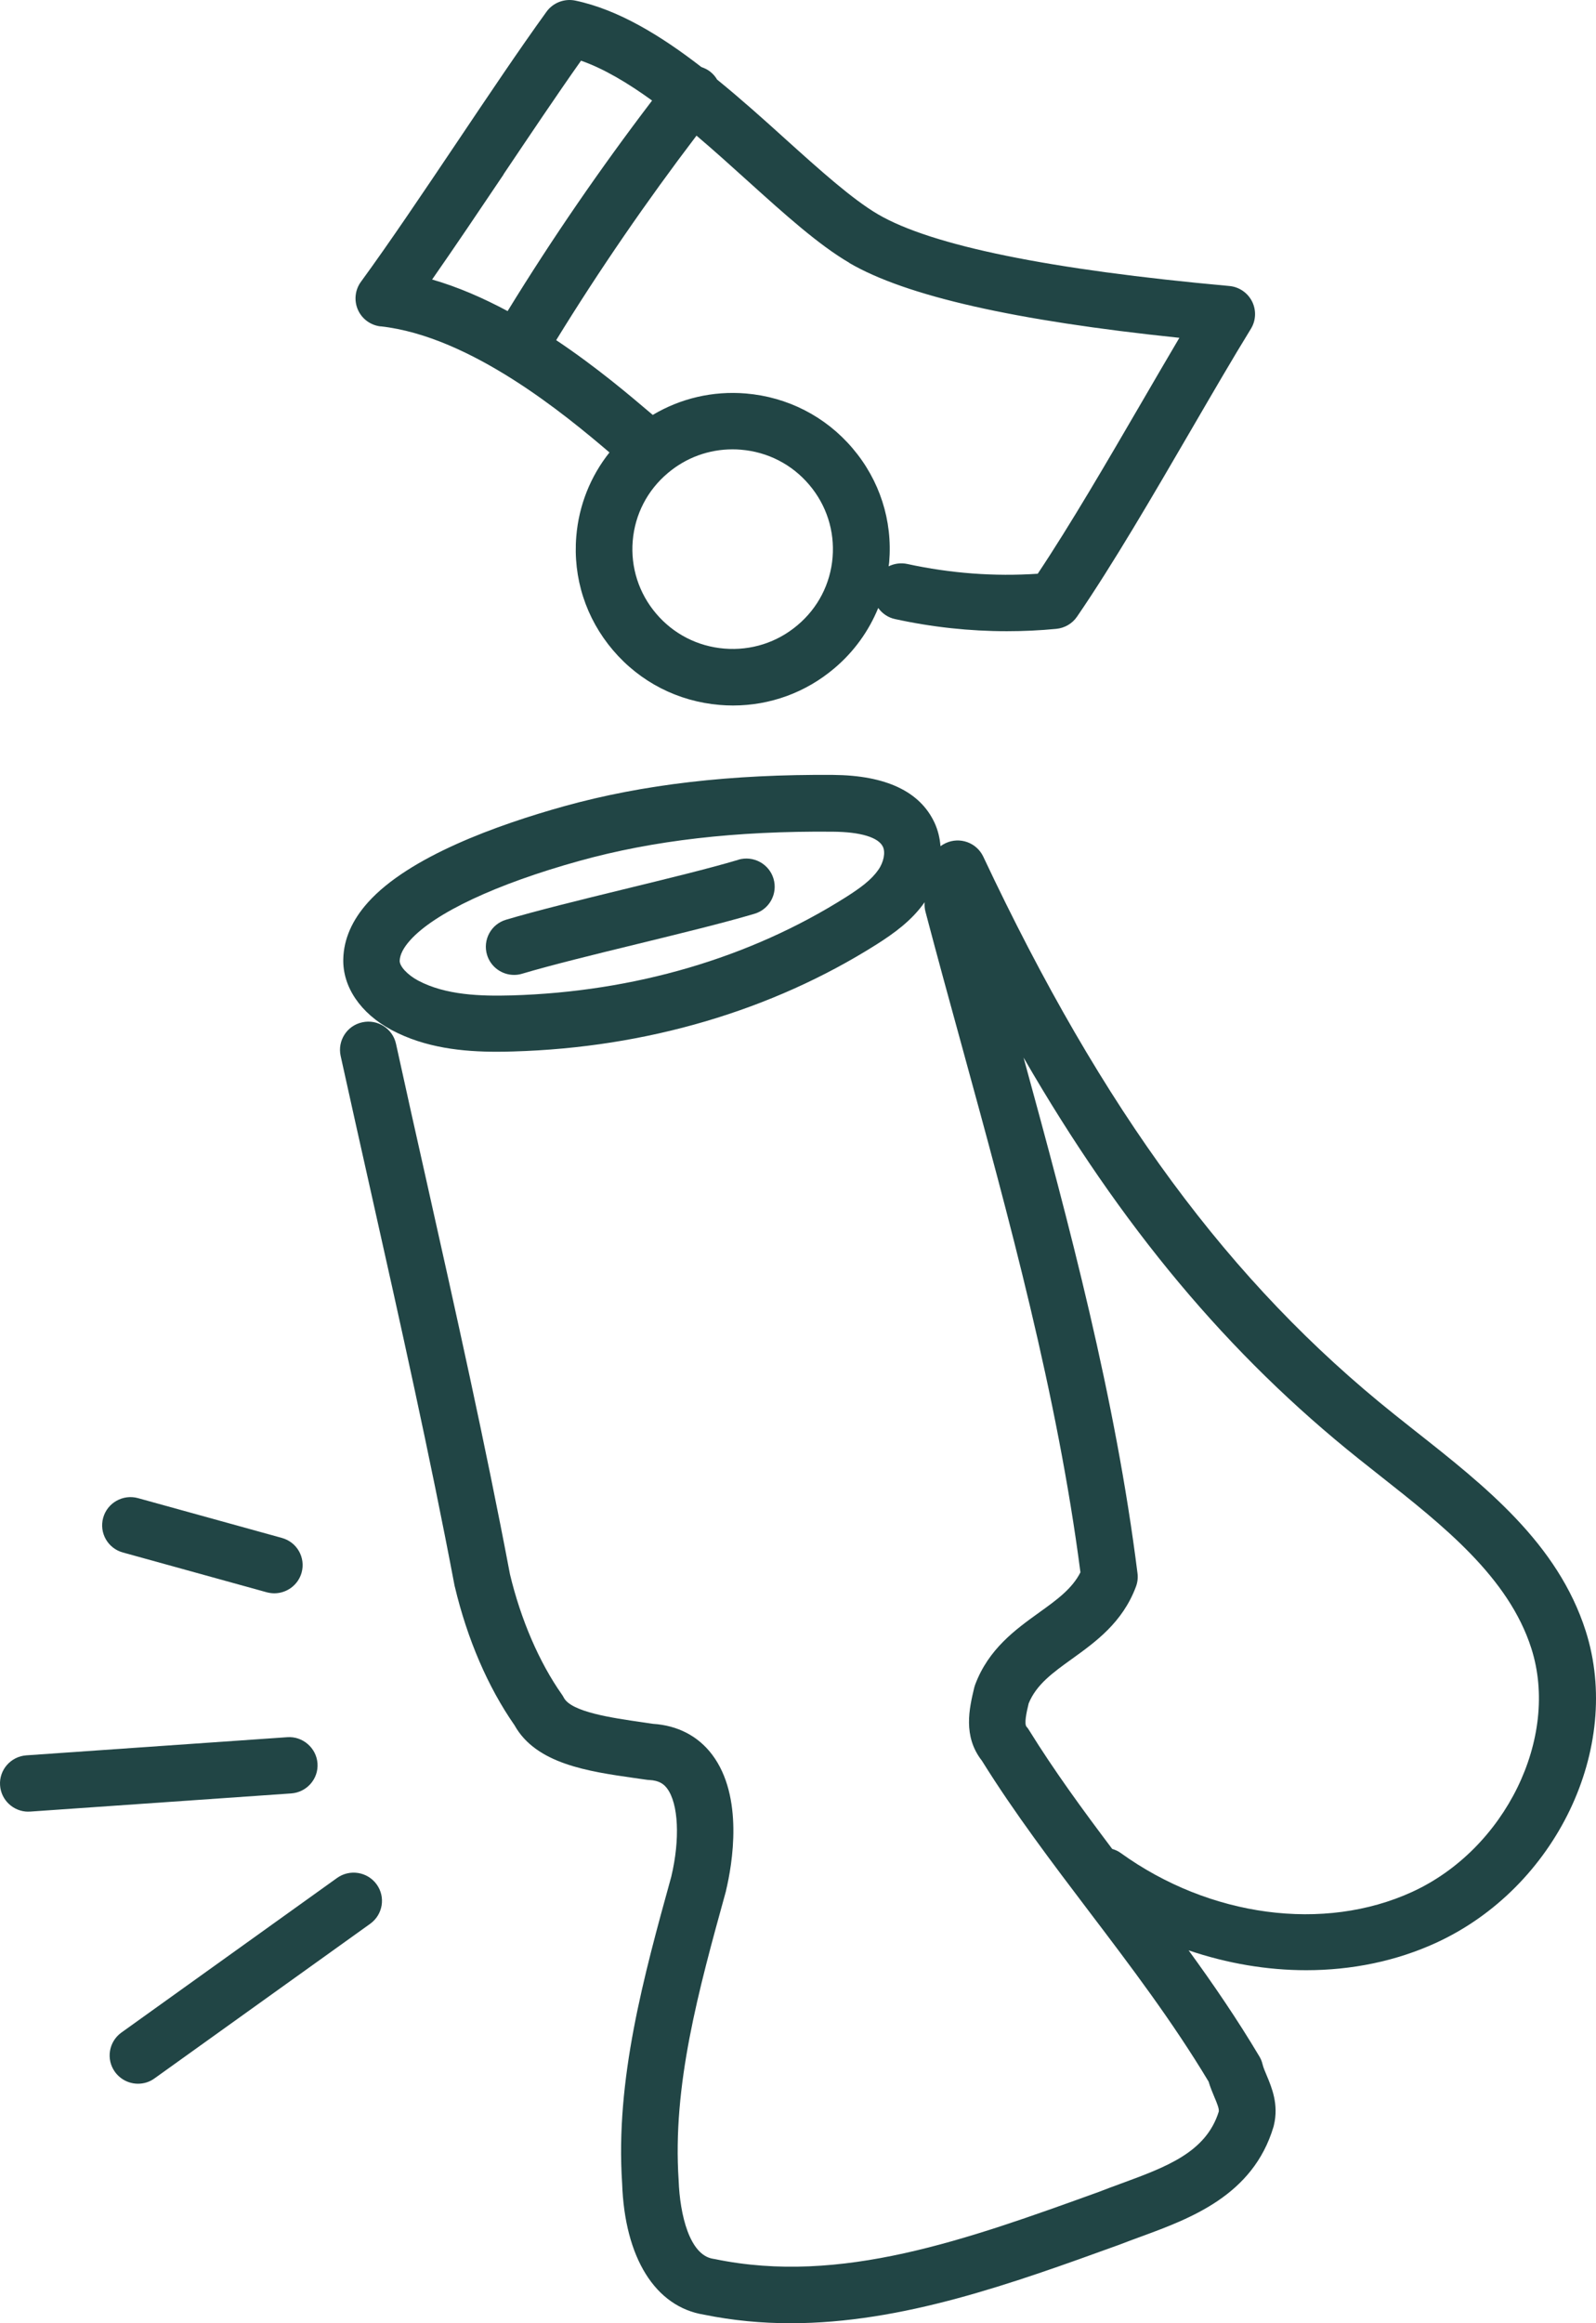
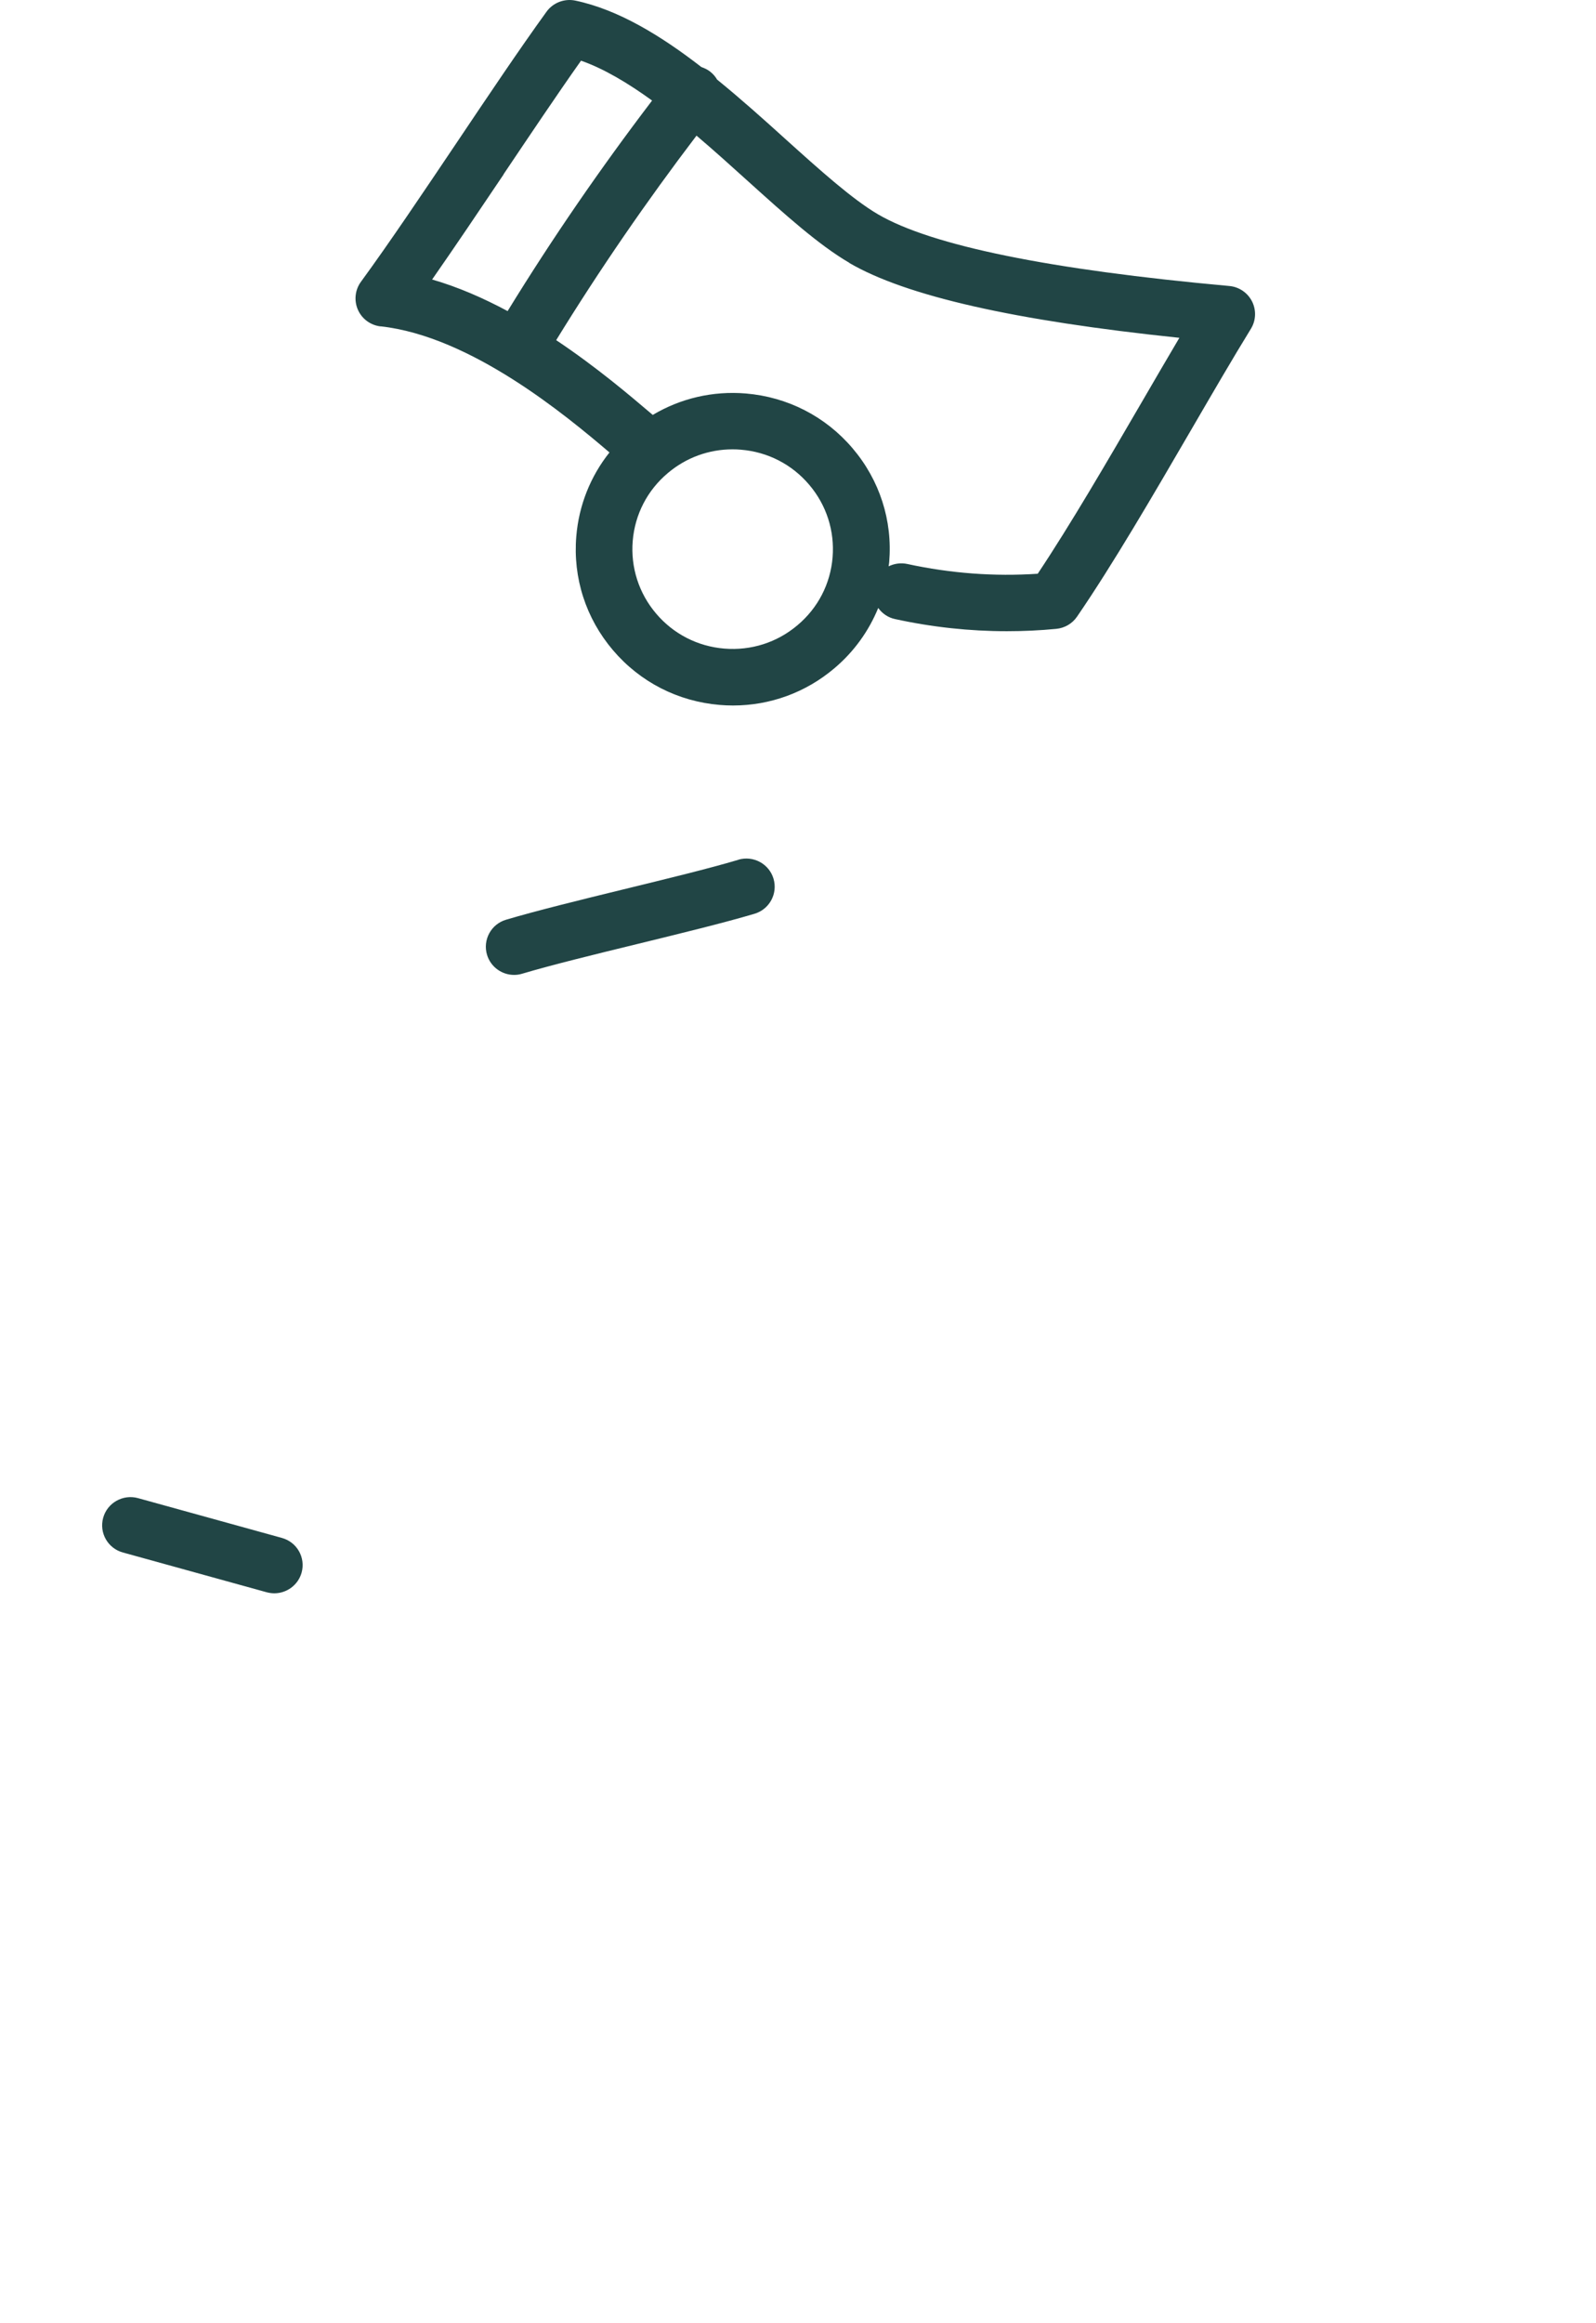
<svg xmlns="http://www.w3.org/2000/svg" width="88" height="128" viewBox="0 0 88 128" fill="none">
  <path d="M40.707 47.372C39.092 47.854 36.695 48.434 34.382 48.999C32.026 49.574 29.599 50.17 27.905 50.672C27.077 50.916 26.608 51.781 26.853 52.605C27.056 53.279 27.676 53.714 28.348 53.714C28.494 53.714 28.645 53.693 28.796 53.646C30.417 53.164 32.808 52.579 35.127 52.014C37.477 51.439 39.904 50.849 41.598 50.346C42.426 50.102 42.895 49.237 42.65 48.413C42.405 47.59 41.535 47.123 40.707 47.367V47.372Z" fill="#214545" />
-   <path d="M40.029 104.172C40.384 102.69 41.014 98.986 39.264 96.67C38.487 95.644 37.362 95.064 36.007 94.976L35.408 94.888C33.756 94.649 31.5 94.328 31.084 93.53C31.052 93.468 31.016 93.406 30.974 93.349C29.729 91.582 28.718 89.235 28.119 86.738C26.748 79.495 25.113 72.2 23.534 65.148C22.961 62.604 22.393 60.06 21.835 57.511C21.653 56.672 20.819 56.138 19.975 56.325C19.131 56.506 18.6 57.335 18.782 58.175C19.345 60.724 19.913 63.273 20.486 65.822C22.064 72.863 23.695 80.142 25.06 87.344C25.06 87.365 25.071 87.391 25.076 87.411C25.764 90.308 26.9 92.945 28.369 95.053C29.557 97.183 32.428 97.597 34.97 97.96L35.627 98.053C35.679 98.064 35.731 98.064 35.788 98.069C36.372 98.095 36.617 98.318 36.778 98.53C37.414 99.369 37.502 101.343 37.013 103.395C35.491 108.897 33.923 114.586 34.303 120.296C34.444 124.399 36.132 127.098 38.821 127.529C40.42 127.855 42.009 128 43.593 128C49.747 128 55.791 125.819 61.704 123.679C62.085 123.529 62.475 123.389 62.866 123.244C65.638 122.228 69.087 120.964 70.218 117.177C70.228 117.151 70.234 117.12 70.239 117.094C70.515 115.944 70.124 115.021 69.843 114.348C69.744 114.12 69.655 113.902 69.614 113.731C69.577 113.576 69.52 113.431 69.436 113.296C68.217 111.25 66.894 109.317 65.539 107.457C67.66 108.177 69.858 108.55 72.021 108.55C74.527 108.55 76.976 108.053 79.19 107.037C85.791 104.006 89.486 96.302 87.433 89.862C85.89 85.033 81.894 81.883 78.028 78.837C77.648 78.536 77.267 78.236 76.892 77.935C67.805 70.682 60.813 61.206 54.217 47.201C53.852 46.424 52.92 46.087 52.138 46.455C52.039 46.502 51.945 46.559 51.857 46.621C51.82 46.17 51.716 45.735 51.529 45.331C50.726 43.605 48.845 42.719 45.943 42.694C40.311 42.652 35.455 43.212 31.11 44.419C27.421 45.445 22.549 47.196 20.288 49.719C19.413 50.693 18.954 51.745 18.928 52.833C18.886 54.372 19.881 55.833 21.585 56.745C23.445 57.739 25.519 57.947 27.405 57.947C27.712 57.947 28.015 57.941 28.312 57.931C35.637 57.719 42.551 55.682 48.314 52.045C49.278 51.434 50.268 50.729 50.981 49.709C50.971 49.874 50.981 50.045 51.023 50.211C51.685 52.724 52.383 55.268 53.06 57.724C55.634 67.112 58.297 76.816 59.573 86.629C59.115 87.536 58.26 88.152 57.291 88.847C55.989 89.784 54.509 90.847 53.769 92.815C53.748 92.877 53.727 92.94 53.712 93.002C53.446 94.126 53.081 95.654 54.139 97.007C55.942 99.903 58.041 102.665 60.068 105.338C62.319 108.302 64.648 111.369 66.638 114.685C66.732 115.001 66.852 115.28 66.956 115.534C67.123 115.923 67.222 116.182 67.201 116.337C66.498 118.591 64.309 119.389 61.782 120.316C61.371 120.467 60.959 120.617 60.594 120.762C53.274 123.404 46.36 125.902 39.415 124.466C39.389 124.461 39.357 124.456 39.326 124.451C38.024 124.254 37.487 122.026 37.419 120.13C37.07 114.897 38.503 109.706 40.024 104.203C40.024 104.188 40.035 104.167 40.04 104.151L40.029 104.172ZM48.418 47.937C48.043 48.481 47.428 48.931 46.626 49.439C41.337 52.781 34.97 54.646 28.207 54.843C26.509 54.89 24.571 54.833 23.054 54.025C22.471 53.714 22.033 53.242 22.038 52.937C22.049 52.6 22.242 52.221 22.612 51.807C23.961 50.299 27.363 48.704 31.938 47.434C36.002 46.305 40.556 45.776 45.907 45.823C47.449 45.833 48.439 46.134 48.684 46.657C48.83 46.973 48.725 47.502 48.423 47.937H48.418ZM56.603 95.142C56.463 94.971 56.593 94.37 56.718 93.852C57.14 92.81 58.057 92.152 59.11 91.396C60.412 90.458 61.892 89.396 62.632 87.422C62.72 87.189 62.752 86.935 62.72 86.686C61.501 76.977 58.959 67.475 56.437 58.268C61.84 67.62 67.743 74.65 74.923 80.381C75.303 80.686 75.689 80.987 76.074 81.293C79.57 84.049 83.186 86.898 84.437 90.826C86.005 95.737 82.999 101.882 77.867 104.234C73.005 106.462 66.701 105.623 61.798 102.095C61.652 101.986 61.491 101.918 61.324 101.867C59.683 99.691 58.13 97.566 56.739 95.323C56.702 95.261 56.656 95.199 56.609 95.142H56.603Z" fill="#214545" />
  <path d="M20.991 17.98C25.967 18.529 31.198 22.881 33.605 24.928C32.558 26.244 31.917 27.839 31.776 29.549C31.584 31.839 32.303 34.067 33.798 35.823C35.293 37.58 37.383 38.647 39.686 38.839C39.931 38.859 40.17 38.87 40.415 38.87C42.458 38.87 44.417 38.16 45.995 36.828C47.079 35.917 47.902 34.772 48.423 33.497C48.642 33.798 48.96 34.026 49.351 34.108C51.393 34.554 53.462 34.777 55.52 34.777C56.431 34.777 57.338 34.735 58.245 34.647C58.708 34.601 59.125 34.357 59.386 33.974C61.366 31.088 63.559 27.321 65.68 23.679C66.857 21.658 67.967 19.747 68.973 18.114C69.254 17.659 69.275 17.084 69.035 16.607C68.79 16.125 68.316 15.804 67.779 15.757C57.885 14.861 51.367 13.534 48.413 11.809C46.996 10.98 45.209 9.374 43.322 7.675C42.114 6.581 40.847 5.447 39.54 4.385C39.441 4.219 39.316 4.069 39.154 3.944C39.008 3.83 38.842 3.753 38.675 3.696C36.434 1.96 34.09 0.53 31.724 0.033C31.12 -0.092 30.495 0.147 30.135 0.644C28.645 2.701 26.879 5.333 25.17 7.877C23.351 10.581 21.471 13.379 19.902 15.524C19.574 15.97 19.511 16.56 19.735 17.068C19.959 17.576 20.439 17.923 20.991 17.985V17.98ZM45.907 30.71C45.787 32.171 45.099 33.502 43.968 34.45C42.843 35.399 41.416 35.855 39.941 35.735C38.472 35.616 37.133 34.932 36.179 33.808C35.226 32.689 34.767 31.264 34.887 29.803C35.007 28.342 35.695 27.01 36.825 26.062C37.831 25.213 39.081 24.757 40.389 24.757C40.545 24.757 40.697 24.762 40.853 24.777C42.322 24.896 43.661 25.58 44.615 26.705C45.568 27.824 46.027 29.249 45.907 30.71ZM46.829 14.488C49.96 16.311 55.926 17.664 65.028 18.612C64.372 19.721 63.684 20.902 62.976 22.119C61.032 25.456 59.026 28.901 57.218 31.611C54.827 31.772 52.409 31.59 50.023 31.072C49.663 30.995 49.304 31.052 48.996 31.202C49.007 31.124 49.023 31.047 49.028 30.969C49.221 28.679 48.502 26.451 47.006 24.695C45.511 22.938 43.421 21.871 41.118 21.679C39.3 21.529 37.523 21.948 35.992 22.86C35.945 22.819 35.903 22.788 35.856 22.746C34.715 21.777 32.886 20.223 30.667 18.741C33.048 14.871 35.648 11.094 38.404 7.473C39.368 8.291 40.316 9.146 41.228 9.97C43.239 11.783 45.141 13.498 46.834 14.482L46.829 14.488ZM27.765 9.602C29.223 7.436 30.719 5.203 32.037 3.343C33.308 3.789 34.632 4.582 35.955 5.54C33.115 9.265 30.437 13.151 27.989 17.14C26.665 16.431 25.264 15.814 23.826 15.4C25.081 13.602 26.441 11.581 27.77 9.607L27.765 9.602Z" fill="#214545" />
-   <path d="M1.562 99.81C1.599 99.81 1.635 99.81 1.671 99.81L16.057 98.81C16.917 98.748 17.568 98.007 17.506 97.152C17.443 96.297 16.682 95.649 15.838 95.712L1.453 96.712C0.593 96.774 -0.058 97.514 0.004 98.369C0.061 99.188 0.749 99.815 1.562 99.815V99.81Z" fill="#214545" />
-   <path d="M6.34 114.156C6.647 114.576 7.121 114.804 7.611 114.804C7.929 114.804 8.247 114.711 8.523 114.508L20.413 105.991C21.111 105.488 21.273 104.519 20.767 103.82C20.262 103.126 19.287 102.965 18.584 103.468L6.694 111.985C5.996 112.488 5.834 113.457 6.34 114.156Z" fill="#214545" />
  <path d="M6.778 85.536L14.708 87.728C14.848 87.764 14.989 87.784 15.124 87.784C15.807 87.784 16.437 87.334 16.63 86.645C16.859 85.816 16.375 84.961 15.541 84.733L7.611 82.541C6.783 82.313 5.918 82.795 5.689 83.624C5.459 84.453 5.944 85.308 6.778 85.536Z" fill="#214545" />
</svg>